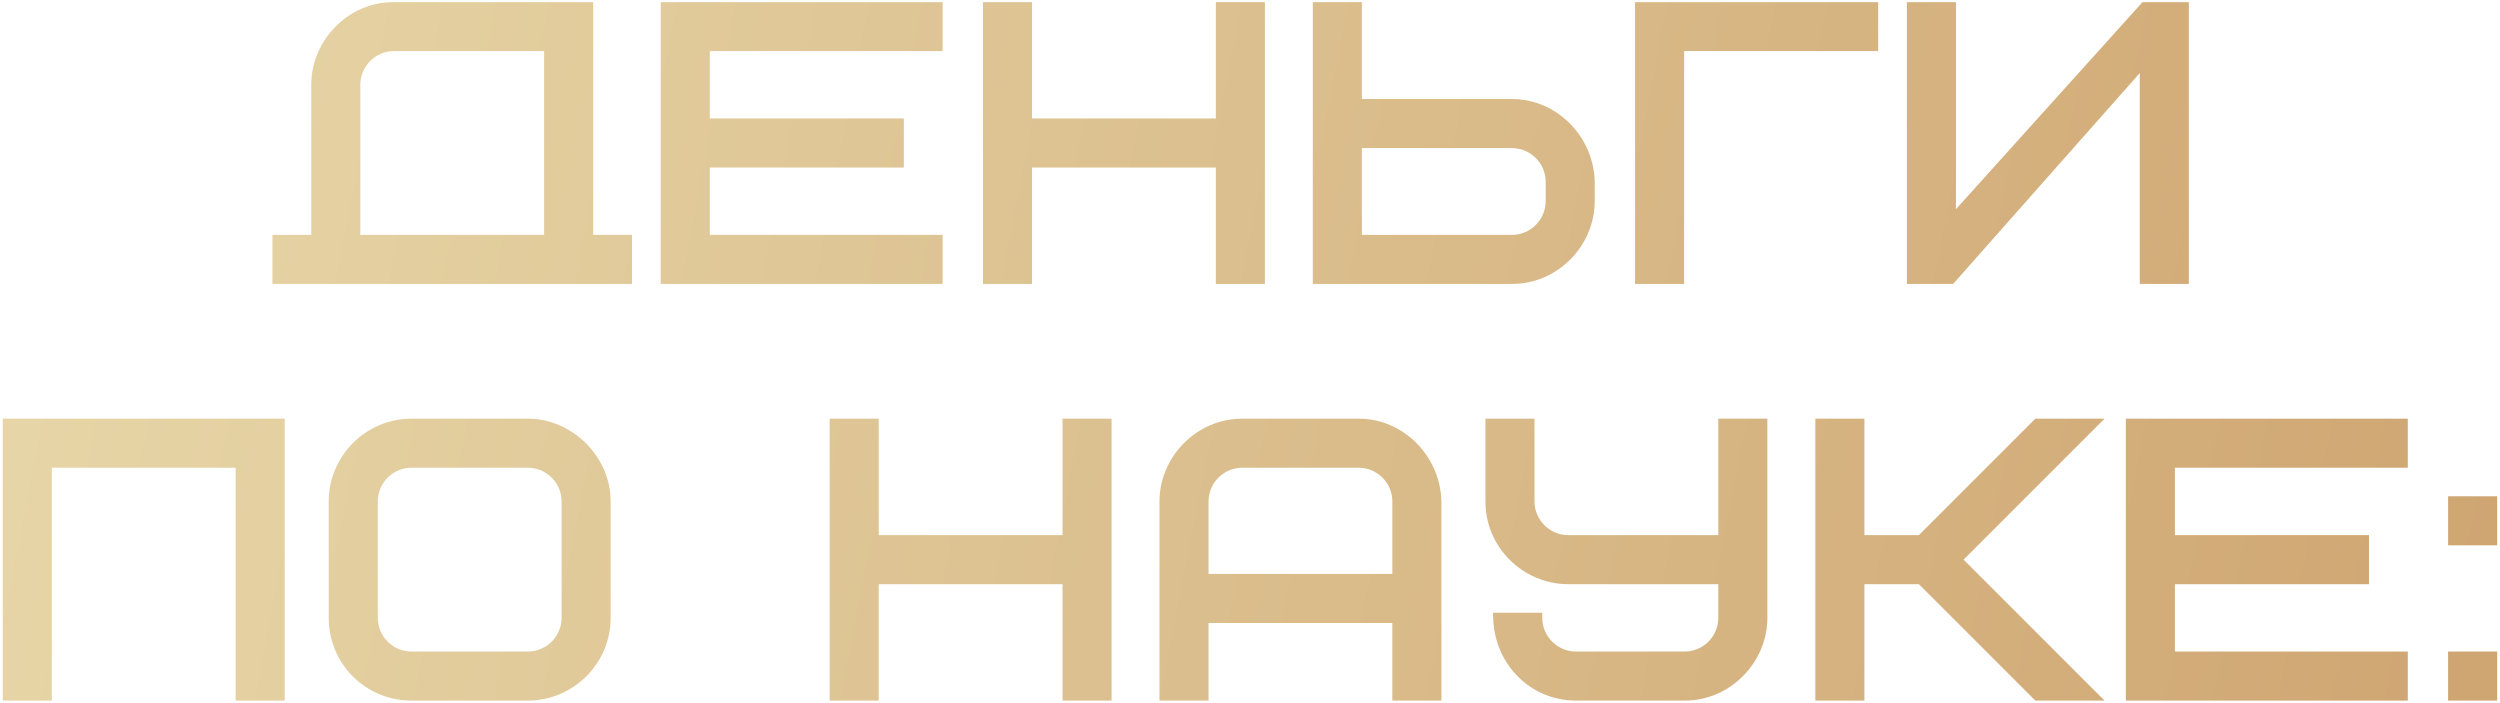
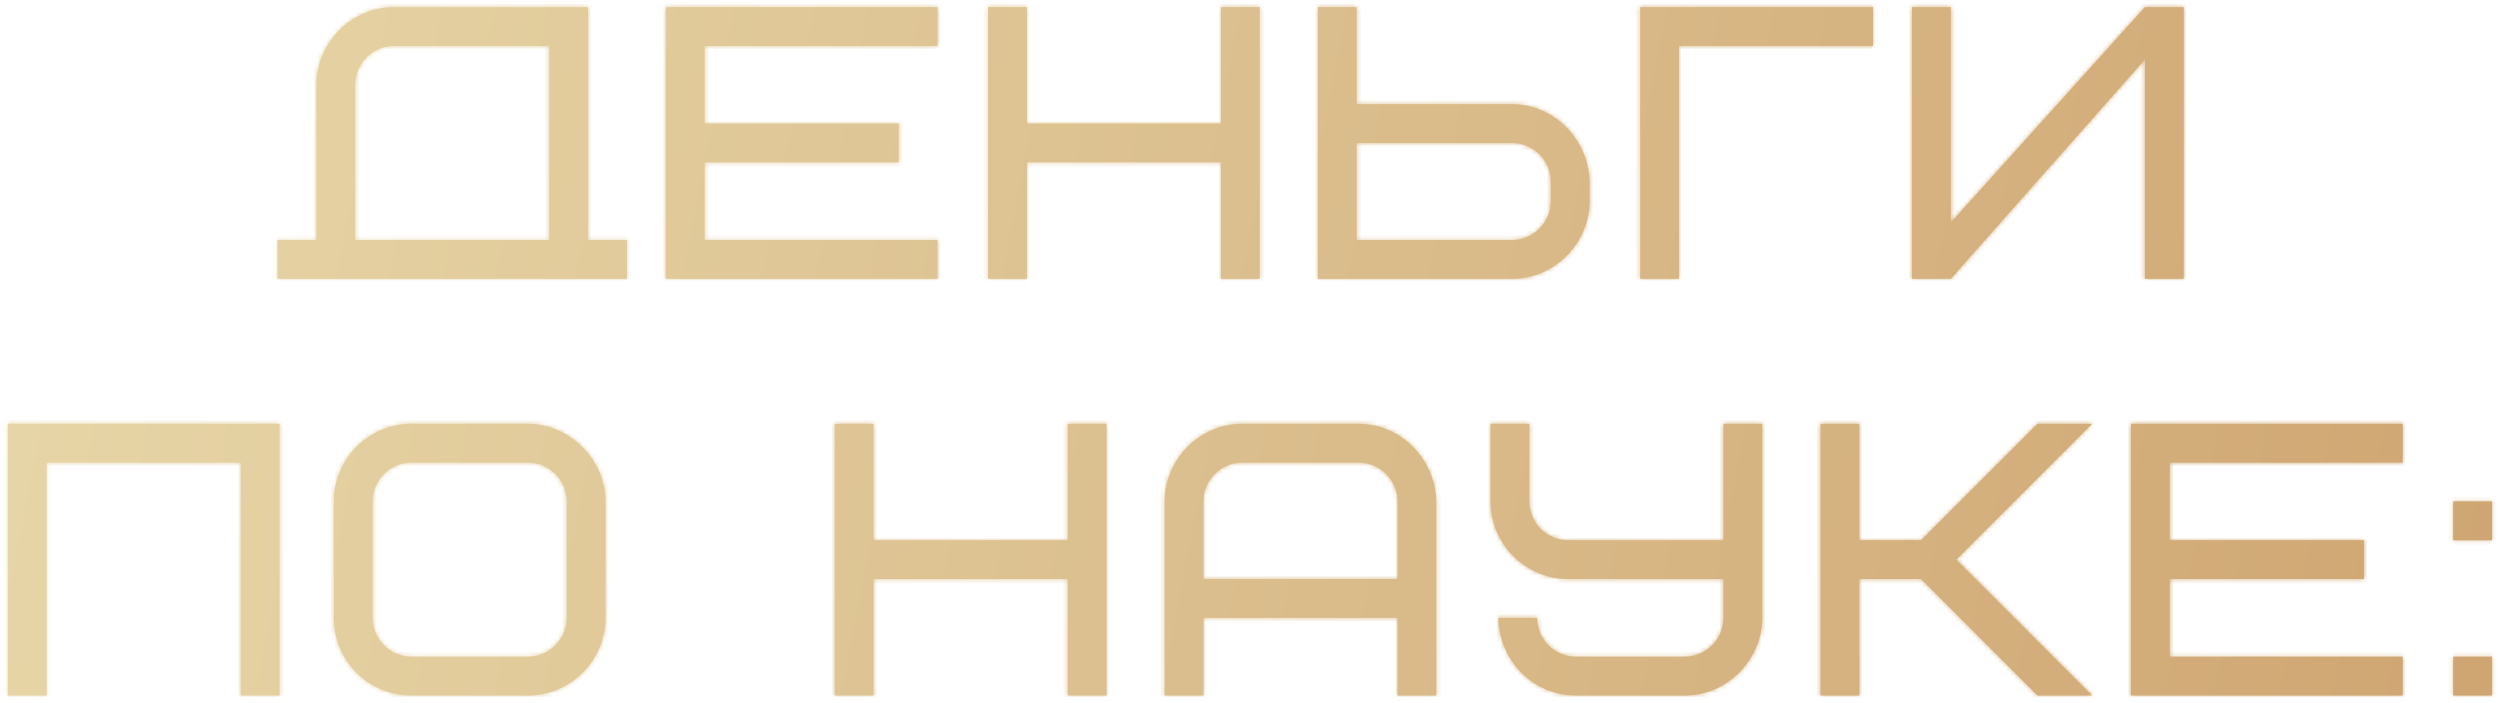
<svg xmlns="http://www.w3.org/2000/svg" width="594" height="167" viewBox="0 0 594 167" fill="none">
  <mask id="path-1-outside-1_1539_183" maskUnits="userSpaceOnUse" x="0" y="0.246" width="594" height="167" fill="black">
-     <rect fill="white" y="0.246" width="594" height="167" />
    <path d="M84.393 20.137V57.024H130.502V10.915H93.614C88.542 10.915 84.393 15.065 84.393 20.137ZM65.949 66.246V57.024H75.171V20.137C75.171 10.361 83.286 1.693 93.614 1.693H139.724V57.024H148.946V66.246H65.949ZM167.425 10.915V29.359H213.535V38.581H167.425V57.024H222.757V66.246H158.204V1.693H222.757V10.915H167.425ZM243.992 1.693V29.359H290.102V1.693H299.323V66.246H290.102V38.581H243.992V66.246H234.77V1.693H243.992ZM368.47 47.802V43.191C368.47 38.119 364.32 33.969 359.248 33.969H322.36V57.024H359.248C364.32 57.024 368.47 52.874 368.47 47.802ZM377.691 43.191V47.802C377.691 57.578 369.576 66.246 359.248 66.246H313.138V1.693H322.36V24.748H359.248C369.115 24.748 377.415 32.955 377.691 43.191ZM445.036 10.915H398.927V66.246H389.705V1.693H445.036V10.915ZM454.294 66.246V1.693H463.516V52.874L509.625 1.693H518.847V66.246H509.625V14.143L463.516 66.246H454.294ZM66.426 100.693V165.246H57.204V109.915H11.095V165.246H1.873V100.693H66.426ZM134.65 146.802V119.137C134.65 114.065 130.5 109.915 125.428 109.915H97.763C92.691 109.915 88.541 114.065 88.541 119.137V146.802C88.541 151.874 92.691 156.024 97.763 156.024H125.428C130.5 156.024 134.65 151.874 134.65 146.802ZM143.872 119.137V146.802C143.872 156.946 135.572 165.246 125.428 165.246H97.763C87.526 165.246 79.319 157.039 79.319 146.802V119.137C79.319 108.993 87.618 100.693 97.763 100.693H125.428C135.203 100.693 143.872 109.085 143.872 119.137ZM207.564 100.693V128.359H253.673V100.693H262.895V165.246H253.673V137.58H207.564V165.246H198.342V100.693H207.564ZM322.819 109.915H295.154C290.082 109.915 285.932 114.065 285.932 119.137V137.58H332.041V119.137C332.041 114.065 327.891 109.915 322.819 109.915ZM341.263 119.137V165.246H332.041V146.802H285.932V165.246H276.71V119.137C276.71 109.362 284.825 100.693 295.154 100.693H322.819C332.687 100.693 340.987 108.9 341.263 119.137ZM374.444 156.024H400.265C405.337 156.024 409.487 151.874 409.487 146.802V137.58H372.6C362.732 137.58 354.156 129.557 354.156 119.137V100.693H363.378V119.137C363.378 124.209 367.528 128.359 372.6 128.359H409.487V100.693H418.709V146.802C418.709 156.578 410.594 165.246 400.265 165.246H374.444C364.392 165.246 356.277 157.223 356 146.802H365.222C365.222 151.874 369.372 156.024 374.444 156.024ZM497.098 100.693L464.822 132.97L497.098 165.246H484.096L456.43 137.58H441.767V165.246H432.545V100.693H441.767V128.359H456.43L484.096 100.693H497.098ZM515.542 109.915V128.359H561.652V137.58H515.542V156.024H570.873V165.246H506.32V100.693H570.873V109.915H515.542ZM582.887 165.246V156.024H592.109V165.246H582.887ZM582.887 128.359V119.137H592.109V128.359H582.887Z" />
  </mask>
  <path d="M84.393 20.137V57.024H130.502V10.915H93.614C88.542 10.915 84.393 15.065 84.393 20.137ZM65.949 66.246V57.024H75.171V20.137C75.171 10.361 83.286 1.693 93.614 1.693H139.724V57.024H148.946V66.246H65.949ZM167.425 10.915V29.359H213.535V38.581H167.425V57.024H222.757V66.246H158.204V1.693H222.757V10.915H167.425ZM243.992 1.693V29.359H290.102V1.693H299.323V66.246H290.102V38.581H243.992V66.246H234.77V1.693H243.992ZM368.47 47.802V43.191C368.47 38.119 364.32 33.969 359.248 33.969H322.36V57.024H359.248C364.32 57.024 368.47 52.874 368.47 47.802ZM377.691 43.191V47.802C377.691 57.578 369.576 66.246 359.248 66.246H313.138V1.693H322.36V24.748H359.248C369.115 24.748 377.415 32.955 377.691 43.191ZM445.036 10.915H398.927V66.246H389.705V1.693H445.036V10.915ZM454.294 66.246V1.693H463.516V52.874L509.625 1.693H518.847V66.246H509.625V14.143L463.516 66.246H454.294ZM66.426 100.693V165.246H57.204V109.915H11.095V165.246H1.873V100.693H66.426ZM134.65 146.802V119.137C134.65 114.065 130.5 109.915 125.428 109.915H97.763C92.691 109.915 88.541 114.065 88.541 119.137V146.802C88.541 151.874 92.691 156.024 97.763 156.024H125.428C130.5 156.024 134.65 151.874 134.65 146.802ZM143.872 119.137V146.802C143.872 156.946 135.572 165.246 125.428 165.246H97.763C87.526 165.246 79.319 157.039 79.319 146.802V119.137C79.319 108.993 87.618 100.693 97.763 100.693H125.428C135.203 100.693 143.872 109.085 143.872 119.137ZM207.564 100.693V128.359H253.673V100.693H262.895V165.246H253.673V137.58H207.564V165.246H198.342V100.693H207.564ZM322.819 109.915H295.154C290.082 109.915 285.932 114.065 285.932 119.137V137.58H332.041V119.137C332.041 114.065 327.891 109.915 322.819 109.915ZM341.263 119.137V165.246H332.041V146.802H285.932V165.246H276.71V119.137C276.71 109.362 284.825 100.693 295.154 100.693H322.819C332.687 100.693 340.987 108.9 341.263 119.137ZM374.444 156.024H400.265C405.337 156.024 409.487 151.874 409.487 146.802V137.58H372.6C362.732 137.58 354.156 129.557 354.156 119.137V100.693H363.378V119.137C363.378 124.209 367.528 128.359 372.6 128.359H409.487V100.693H418.709V146.802C418.709 156.578 410.594 165.246 400.265 165.246H374.444C364.392 165.246 356.277 157.223 356 146.802H365.222C365.222 151.874 369.372 156.024 374.444 156.024ZM497.098 100.693L464.822 132.97L497.098 165.246H484.096L456.43 137.58H441.767V165.246H432.545V100.693H441.767V128.359H456.43L484.096 100.693H497.098ZM515.542 109.915V128.359H561.652V137.58H515.542V156.024H570.873V165.246H506.32V100.693H570.873V109.915H515.542ZM582.887 165.246V156.024H592.109V165.246H582.887ZM582.887 128.359V119.137H592.109V128.359H582.887Z" fill="url(#paint0_linear_1539_183)" />
  <path d="M84.393 57.024H83.174V58.242H84.393V57.024ZM130.502 57.024V58.242H131.72V57.024H130.502ZM130.502 10.915H131.72V9.697H130.502V10.915ZM65.949 66.246H64.731V67.464H65.949V66.246ZM65.949 57.024V55.806H64.731V57.024H65.949ZM75.171 57.024V58.242H76.389V57.024H75.171ZM139.724 1.693H140.942V0.475H139.724V1.693ZM139.724 57.024H138.506V58.242H139.724V57.024ZM148.946 57.024H150.164V55.806H148.946V57.024ZM148.946 66.246V67.464H150.164V66.246H148.946ZM83.174 20.137V57.024H85.611V20.137H83.174ZM84.393 58.242H130.502V55.806H84.393V58.242ZM131.72 57.024V10.915H129.284V57.024H131.72ZM130.502 9.697H93.614V12.133H130.502V9.697ZM93.614 9.697C87.87 9.697 83.174 14.392 83.174 20.137H85.611C85.611 15.737 89.215 12.133 93.614 12.133V9.697ZM67.167 66.246V57.024H64.731V66.246H67.167ZM65.949 58.242H75.171V55.806H65.949V58.242ZM76.389 57.024V20.137H73.953V57.024H76.389ZM76.389 20.137C76.389 11.011 83.982 2.911 93.614 2.911V0.475C82.59 0.475 73.953 9.713 73.953 20.137H76.389ZM93.614 2.911H139.724V0.475H93.614V2.911ZM138.506 1.693V57.024H140.942V1.693H138.506ZM139.724 58.242H148.946V55.806H139.724V58.242ZM147.728 57.024V66.246H150.164V57.024H147.728ZM148.946 65.028H65.949V67.464H148.946V65.028ZM167.425 10.915V9.697H166.207V10.915H167.425ZM167.425 29.359H166.207V30.577H167.425V29.359ZM213.535 29.359H214.753V28.14H213.535V29.359ZM213.535 38.581V39.798H214.753V38.581H213.535ZM167.425 38.581V37.362H166.207V38.581H167.425ZM167.425 57.024H166.207V58.242H167.425V57.024ZM222.757 57.024H223.975V55.806H222.757V57.024ZM222.757 66.246V67.464H223.975V66.246H222.757ZM158.204 66.246H156.986V67.464H158.204V66.246ZM158.204 1.693V0.475H156.986V1.693H158.204ZM222.757 1.693H223.975V0.475H222.757V1.693ZM222.757 10.915V12.133H223.975V10.915H222.757ZM166.207 10.915V29.359H168.644V10.915H166.207ZM167.425 30.577H213.535V28.14H167.425V30.577ZM212.317 29.359V38.581H214.753V29.359H212.317ZM213.535 37.362H167.425V39.798H213.535V37.362ZM166.207 38.581V57.024H168.644V38.581H166.207ZM167.425 58.242H222.757V55.806H167.425V58.242ZM221.539 57.024V66.246H223.975V57.024H221.539ZM222.757 65.028H158.204V67.464H222.757V65.028ZM159.422 66.246V1.693H156.986V66.246H159.422ZM158.204 2.911H222.757V0.475H158.204V2.911ZM221.539 1.693V10.915H223.975V1.693H221.539ZM222.757 9.697H167.425V12.133H222.757V9.697ZM243.992 1.693H245.21V0.475H243.992V1.693ZM243.992 29.359H242.774V30.577H243.992V29.359ZM290.102 29.359V30.577H291.32V29.359H290.102ZM290.102 1.693V0.475H288.884V1.693H290.102ZM299.323 1.693H300.542V0.475H299.323V1.693ZM299.323 66.246V67.464H300.542V66.246H299.323ZM290.102 66.246H288.884V67.464H290.102V66.246ZM290.102 38.581H291.32V37.362H290.102V38.581ZM243.992 38.581V37.362H242.774V38.581H243.992ZM243.992 66.246V67.464H245.21V66.246H243.992ZM234.77 66.246H233.552V67.464H234.77V66.246ZM234.77 1.693V0.475H233.552V1.693H234.77ZM242.774 1.693V29.359H245.21V1.693H242.774ZM243.992 30.577H290.102V28.14H243.992V30.577ZM291.32 29.359V1.693H288.884V29.359H291.32ZM290.102 2.911H299.323V0.475H290.102V2.911ZM298.105 1.693V66.246H300.542V1.693H298.105ZM299.323 65.028H290.102V67.464H299.323V65.028ZM291.32 66.246V38.581H288.884V66.246H291.32ZM290.102 37.362H243.992V39.798H290.102V37.362ZM242.774 38.581V66.246H245.21V38.581H242.774ZM243.992 65.028H234.77V67.464H243.992V65.028ZM235.988 66.246V1.693H233.552V66.246H235.988ZM234.77 2.911H243.992V0.475H234.77V2.911ZM322.36 33.969V32.752H321.142V33.969H322.36ZM322.36 57.024H321.142V58.242H322.36V57.024ZM377.691 43.191H378.909V43.175L378.909 43.158L377.691 43.191ZM313.138 66.246H311.92V67.464H313.138V66.246ZM313.138 1.693V0.475H311.92V1.693H313.138ZM322.36 1.693H323.578V0.475H322.36V1.693ZM322.36 24.748H321.142V25.966H322.36V24.748ZM369.688 47.802V43.191H367.251V47.802H369.688ZM369.688 43.191C369.688 37.447 364.992 32.752 359.248 32.752V35.188C363.647 35.188 367.251 38.792 367.251 43.191H369.688ZM359.248 32.752H322.36V35.188H359.248V32.752ZM321.142 33.969V57.024H323.578V33.969H321.142ZM322.36 58.242H359.248V55.806H322.36V58.242ZM359.248 58.242C364.992 58.242 369.688 53.547 369.688 47.802H367.251C367.251 52.202 363.647 55.806 359.248 55.806V58.242ZM376.473 43.191V47.802H378.909V43.191H376.473ZM376.473 47.802C376.473 56.929 368.88 65.028 359.248 65.028V67.464C370.272 67.464 378.909 58.227 378.909 47.802H376.473ZM359.248 65.028H313.138V67.464H359.248V65.028ZM314.356 66.246V1.693H311.92V66.246H314.356ZM313.138 2.911H322.36V0.475H313.138V2.911ZM321.142 1.693V24.748H323.578V1.693H321.142ZM322.36 25.966H359.248V23.53H322.36V25.966ZM359.248 25.966C368.429 25.966 376.214 33.621 376.474 43.224L378.909 43.158C378.615 32.289 369.802 23.53 359.248 23.53V25.966ZM445.036 10.915V12.133H446.254V10.915H445.036ZM398.927 10.915V9.697H397.709V10.915H398.927ZM398.927 66.246V67.464H400.145V66.246H398.927ZM389.705 66.246H388.487V67.464H389.705V66.246ZM389.705 1.693V0.475H388.487V1.693H389.705ZM445.036 1.693H446.254V0.475H445.036V1.693ZM445.036 9.697H398.927V12.133H445.036V9.697ZM397.709 10.915V66.246H400.145V10.915H397.709ZM398.927 65.028H389.705V67.464H398.927V65.028ZM390.923 66.246V1.693H388.487V66.246H390.923ZM389.705 2.911H445.036V0.475H389.705V2.911ZM443.818 1.693V10.915H446.254V1.693H443.818ZM454.294 66.246H453.076V67.464H454.294V66.246ZM454.294 1.693V0.475H453.076V1.693H454.294ZM463.516 1.693H464.734V0.475H463.516V1.693ZM463.516 52.874H462.298V56.046L464.421 53.69L463.516 52.874ZM509.625 1.693V0.475H509.083L508.72 0.878L509.625 1.693ZM518.847 1.693H520.065V0.475H518.847V1.693ZM518.847 66.246V67.464H520.065V66.246H518.847ZM509.625 66.246H508.407V67.464H509.625V66.246ZM509.625 14.143H510.844V10.928L508.713 13.335L509.625 14.143ZM463.516 66.246V67.464H464.065L464.428 67.053L463.516 66.246ZM455.512 66.246V1.693H453.076V66.246H455.512ZM454.294 2.911H463.516V0.475H454.294V2.911ZM462.298 1.693V52.874H464.734V1.693H462.298ZM464.421 53.69L510.53 2.508L508.72 0.878L462.611 52.059L464.421 53.69ZM509.625 2.911H518.847V0.475H509.625V2.911ZM517.629 1.693V66.246H520.065V1.693H517.629ZM518.847 65.028H509.625V67.464H518.847V65.028ZM510.844 66.246V14.143H508.407V66.246H510.844ZM508.713 13.335L462.604 65.439L464.428 67.053L510.538 14.95L508.713 13.335ZM463.516 65.028H454.294V67.464H463.516V65.028ZM66.426 100.693H67.644V99.475H66.426V100.693ZM66.426 165.246V166.464H67.644V165.246H66.426ZM57.204 165.246H55.986V166.464H57.204V165.246ZM57.204 109.915H58.422V108.697H57.204V109.915ZM11.095 109.915V108.697H9.877V109.915H11.095ZM11.095 165.246V166.464H12.313V165.246H11.095ZM1.873 165.246H0.655V166.464H1.873V165.246ZM1.873 100.693V99.475H0.655V100.693H1.873ZM65.208 100.693V165.246H67.644V100.693H65.208ZM66.426 164.028H57.204V166.464H66.426V164.028ZM58.422 165.246V109.915H55.986V165.246H58.422ZM57.204 108.697H11.095V111.133H57.204V108.697ZM9.877 109.915V165.246H12.313V109.915H9.877ZM11.095 164.028H1.873V166.464H11.095V164.028ZM3.091 165.246V100.693H0.655V165.246H3.091ZM1.873 101.911H66.426V99.475H1.873V101.911ZM135.868 146.802V119.137H133.432V146.802H135.868ZM135.868 119.137C135.868 113.392 131.173 108.697 125.428 108.697V111.133C129.827 111.133 133.432 114.737 133.432 119.137H135.868ZM125.428 108.697H97.763V111.133H125.428V108.697ZM97.763 108.697C92.018 108.697 87.323 113.392 87.323 119.137H89.759C89.759 114.737 93.363 111.133 97.763 111.133V108.697ZM87.323 119.137V146.802H89.759V119.137H87.323ZM87.323 146.802C87.323 152.547 92.018 157.242 97.763 157.242V154.806C93.363 154.806 89.759 151.202 89.759 146.802H87.323ZM97.763 157.242H125.428V154.806H97.763V157.242ZM125.428 157.242C131.173 157.242 135.868 152.547 135.868 146.802H133.432C133.432 151.202 129.827 154.806 125.428 154.806V157.242ZM142.654 119.137V146.802H145.09V119.137H142.654ZM142.654 146.802C142.654 156.274 134.899 164.028 125.428 164.028V166.464C136.245 166.464 145.09 157.619 145.09 146.802H142.654ZM125.428 164.028H97.763V166.464H125.428V164.028ZM97.763 164.028C88.199 164.028 80.537 156.366 80.537 146.802H78.101C78.101 157.711 86.853 166.464 97.763 166.464V164.028ZM80.537 146.802V119.137H78.101V146.802H80.537ZM80.537 119.137C80.537 109.665 88.291 101.911 97.763 101.911V99.475C86.946 99.475 78.101 108.32 78.101 119.137H80.537ZM97.763 101.911H125.428V99.475H97.763V101.911ZM125.428 101.911C134.542 101.911 142.654 109.769 142.654 119.137H145.09C145.09 108.4 135.864 99.475 125.428 99.475V101.911ZM207.564 100.693H208.782V99.475H207.564V100.693ZM207.564 128.359H206.346V129.577H207.564V128.359ZM253.673 128.359V129.577H254.891V128.359H253.673ZM253.673 100.693V99.475H252.455V100.693H253.673ZM262.895 100.693H264.113V99.475H262.895V100.693ZM262.895 165.246V166.464H264.113V165.246H262.895ZM253.673 165.246H252.455V166.464H253.673V165.246ZM253.673 137.58H254.891V136.362H253.673V137.58ZM207.564 137.58V136.362H206.346V137.58H207.564ZM207.564 165.246V166.464H208.782V165.246H207.564ZM198.342 165.246H197.124V166.464H198.342V165.246ZM198.342 100.693V99.475H197.124V100.693H198.342ZM206.346 100.693V128.359H208.782V100.693H206.346ZM207.564 129.577H253.673V127.141H207.564V129.577ZM254.891 128.359V100.693H252.455V128.359H254.891ZM253.673 101.911H262.895V99.475H253.673V101.911ZM261.677 100.693V165.246H264.113V100.693H261.677ZM262.895 164.028H253.673V166.464H262.895V164.028ZM254.891 165.246V137.58H252.455V165.246H254.891ZM253.673 136.362H207.564V138.799H253.673V136.362ZM206.346 137.58V165.246H208.782V137.58H206.346ZM207.564 164.028H198.342V166.464H207.564V164.028ZM199.56 165.246V100.693H197.124V165.246H199.56ZM198.342 101.911H207.564V99.475H198.342V101.911ZM285.932 137.58H284.714V138.799H285.932V137.58ZM332.041 137.58V138.799H333.259V137.58H332.041ZM341.263 119.137H342.481V119.12L342.481 119.104L341.263 119.137ZM341.263 165.246V166.464H342.481V165.246H341.263ZM332.041 165.246H330.823V166.464H332.041V165.246ZM332.041 146.802H333.259V145.584H332.041V146.802ZM285.932 146.802V145.584H284.714V146.802H285.932ZM285.932 165.246V166.464H287.15V165.246H285.932ZM276.71 165.246H275.492V166.464H276.71V165.246ZM322.819 108.697H295.154V111.133H322.819V108.697ZM295.154 108.697C289.409 108.697 284.714 113.392 284.714 119.137H287.15C287.15 114.737 290.755 111.133 295.154 111.133V108.697ZM284.714 119.137V137.58H287.15V119.137H284.714ZM285.932 138.799H332.041V136.362H285.932V138.799ZM333.259 137.58V119.137H330.823V137.58H333.259ZM333.259 119.137C333.259 113.392 328.564 108.697 322.819 108.697V111.133C327.219 111.133 330.823 114.737 330.823 119.137H333.259ZM340.045 119.137V165.246H342.481V119.137H340.045ZM341.263 164.028H332.041V166.464H341.263V164.028ZM333.259 165.246V146.802H330.823V165.246H333.259ZM332.041 145.584H285.932V148.02H332.041V145.584ZM284.714 146.802V165.246H287.15V146.802H284.714ZM285.932 164.028H276.71V166.464H285.932V164.028ZM277.928 165.246V119.137H275.492V165.246H277.928ZM277.928 119.137C277.928 110.01 285.522 101.911 295.154 101.911V99.475C284.129 99.475 275.492 108.713 275.492 119.137H277.928ZM295.154 101.911H322.819V99.475H295.154V101.911ZM322.819 101.911C332 101.911 339.786 109.566 340.046 119.17L342.481 119.104C342.187 108.235 333.373 99.475 322.819 99.475V101.911ZM409.487 137.58H410.705V136.362H409.487V137.58ZM354.156 100.693V99.475H352.938V100.693H354.156ZM363.378 100.693H364.596V99.475H363.378V100.693ZM409.487 128.359V129.577H410.705V128.359H409.487ZM409.487 100.693V99.475H408.269V100.693H409.487ZM418.709 100.693H419.927V99.475H418.709V100.693ZM356 146.802V145.584H354.749L354.783 146.835L356 146.802ZM365.222 146.802H366.44V145.584H365.222V146.802ZM374.444 157.242H400.265V154.806H374.444V157.242ZM400.265 157.242C406.01 157.242 410.705 152.547 410.705 146.802H408.269C408.269 151.202 404.665 154.806 400.265 154.806V157.242ZM410.705 146.802V137.58H408.269V146.802H410.705ZM409.487 136.362H372.6V138.799H409.487V136.362ZM372.6 136.362C363.381 136.362 355.374 128.861 355.374 119.137H352.938C352.938 130.254 362.083 138.799 372.6 138.799V136.362ZM355.374 119.137V100.693H352.938V119.137H355.374ZM354.156 101.911H363.378V99.475H354.156V101.911ZM362.16 100.693V119.137H364.596V100.693H362.16ZM362.16 119.137C362.16 124.881 366.855 129.577 372.6 129.577V127.141C368.2 127.141 364.596 123.536 364.596 119.137H362.16ZM372.6 129.577H409.487V127.141H372.6V129.577ZM410.705 128.359V100.693H408.269V128.359H410.705ZM409.487 101.911H418.709V99.475H409.487V101.911ZM417.491 100.693V146.802H419.927V100.693H417.491ZM417.491 146.802C417.491 155.929 409.897 164.028 400.265 164.028V166.464C411.29 166.464 419.927 157.226 419.927 146.802H417.491ZM400.265 164.028H374.444V166.464H400.265V164.028ZM374.444 164.028C365.078 164.028 357.478 156.557 357.218 146.77L354.783 146.835C355.076 157.889 363.706 166.464 374.444 166.464V164.028ZM356 148.02H365.222V145.584H356V148.02ZM364.004 146.802C364.004 152.547 368.699 157.242 374.444 157.242V154.806C370.045 154.806 366.44 151.202 366.44 146.802H364.004ZM497.098 100.693L497.96 101.554L500.039 99.475H497.098V100.693ZM464.822 132.97L463.961 132.108L463.099 132.97L463.961 133.831L464.822 132.97ZM497.098 165.246V166.464H500.039L497.96 164.385L497.098 165.246ZM484.096 165.246L483.234 166.107L483.591 166.464H484.096V165.246ZM456.43 137.58L457.291 136.719L456.935 136.362H456.43V137.58ZM441.767 137.58V136.362H440.549V137.58H441.767ZM441.767 165.246V166.464H442.985V165.246H441.767ZM432.545 165.246H431.327V166.464H432.545V165.246ZM432.545 100.693V99.475H431.327V100.693H432.545ZM441.767 100.693H442.985V99.475H441.767V100.693ZM441.767 128.359H440.549V129.577H441.767V128.359ZM456.43 128.359V129.577H456.935L457.291 129.22L456.43 128.359ZM484.096 100.693V99.475H483.591L483.234 99.832L484.096 100.693ZM496.237 99.832L463.961 132.108L465.683 133.831L497.96 101.554L496.237 99.832ZM463.961 133.831L496.237 166.107L497.96 164.385L465.683 132.108L463.961 133.831ZM497.098 164.028H484.096V166.464H497.098V164.028ZM484.957 164.385L457.291 136.719L455.569 138.442L483.234 166.107L484.957 164.385ZM456.43 136.362H441.767V138.799H456.43V136.362ZM440.549 137.58V165.246H442.985V137.58H440.549ZM441.767 164.028H432.545V166.464H441.767V164.028ZM433.763 165.246V100.693H431.327V165.246H433.763ZM432.545 101.911H441.767V99.475H432.545V101.911ZM440.549 100.693V128.359H442.985V100.693H440.549ZM441.767 129.577H456.43V127.141H441.767V129.577ZM457.291 129.22L484.957 101.554L483.234 99.832L455.569 127.497L457.291 129.22ZM484.096 101.911H497.098V99.475H484.096V101.911ZM515.542 109.915V108.697H514.324V109.915H515.542ZM515.542 128.359H514.324V129.577H515.542V128.359ZM561.652 128.359H562.87V127.141H561.652V128.359ZM561.652 137.58V138.799H562.87V137.58H561.652ZM515.542 137.58V136.362H514.324V137.58H515.542ZM515.542 156.024H514.324V157.242H515.542V156.024ZM570.873 156.024H572.092V154.806H570.873V156.024ZM570.873 165.246V166.464H572.092V165.246H570.873ZM506.32 165.246H505.102V166.464H506.32V165.246ZM506.32 100.693V99.475H505.102V100.693H506.32ZM570.873 100.693H572.092V99.475H570.873V100.693ZM570.873 109.915V111.133H572.092V109.915H570.873ZM514.324 109.915V128.359H516.76V109.915H514.324ZM515.542 129.577H561.652V127.141H515.542V129.577ZM560.434 128.359V137.58H562.87V128.359H560.434ZM561.652 136.362H515.542V138.799H561.652V136.362ZM514.324 137.58V156.024H516.76V137.58H514.324ZM515.542 157.242H570.873V154.806H515.542V157.242ZM569.655 156.024V165.246H572.092V156.024H569.655ZM570.873 164.028H506.32V166.464H570.873V164.028ZM507.538 165.246V100.693H505.102V165.246H507.538ZM506.32 101.911H570.873V99.475H506.32V101.911ZM569.655 100.693V109.915H572.092V100.693H569.655ZM570.873 108.697H515.542V111.133H570.873V108.697ZM582.887 165.246H581.669V166.464H582.887V165.246ZM582.887 156.024V154.806H581.669V156.024H582.887ZM592.109 156.024H593.327V154.806H592.109V156.024ZM592.109 165.246V166.464H593.327V165.246H592.109ZM582.887 128.359H581.669V129.577H582.887V128.359ZM582.887 119.137V117.919H581.669V119.137H582.887ZM592.109 119.137H593.327V117.919H592.109V119.137ZM592.109 128.359V129.577H593.327V128.359H592.109ZM584.105 165.246V156.024H581.669V165.246H584.105ZM582.887 157.242H592.109V154.806H582.887V157.242ZM590.891 156.024V165.246H593.327V156.024H590.891ZM592.109 164.028H582.887V166.464H592.109V164.028ZM584.105 128.359V119.137H581.669V128.359H584.105ZM582.887 120.355H592.109V117.919H582.887V120.355ZM590.891 119.137V128.359H593.327V119.137H590.891ZM592.109 127.141H582.887V129.577H592.109V127.141Z" fill="url(#paint1_linear_1539_183)" mask="url(#path-1-outside-1_1539_183)" />
  <defs>
    <linearGradient id="paint0_linear_1539_183" x1="-12.794" y1="-10.81" x2="621.338" y2="112.285" gradientUnits="userSpaceOnUse">
      <stop stop-color="#E8D8AA" />
      <stop offset="1" stop-color="#CEA470" />
    </linearGradient>
    <linearGradient id="paint1_linear_1539_183" x1="-12.794" y1="-10.81" x2="621.338" y2="112.285" gradientUnits="userSpaceOnUse">
      <stop stop-color="#E8D8AA" />
      <stop offset="1" stop-color="#CEA470" />
    </linearGradient>
  </defs>
</svg>